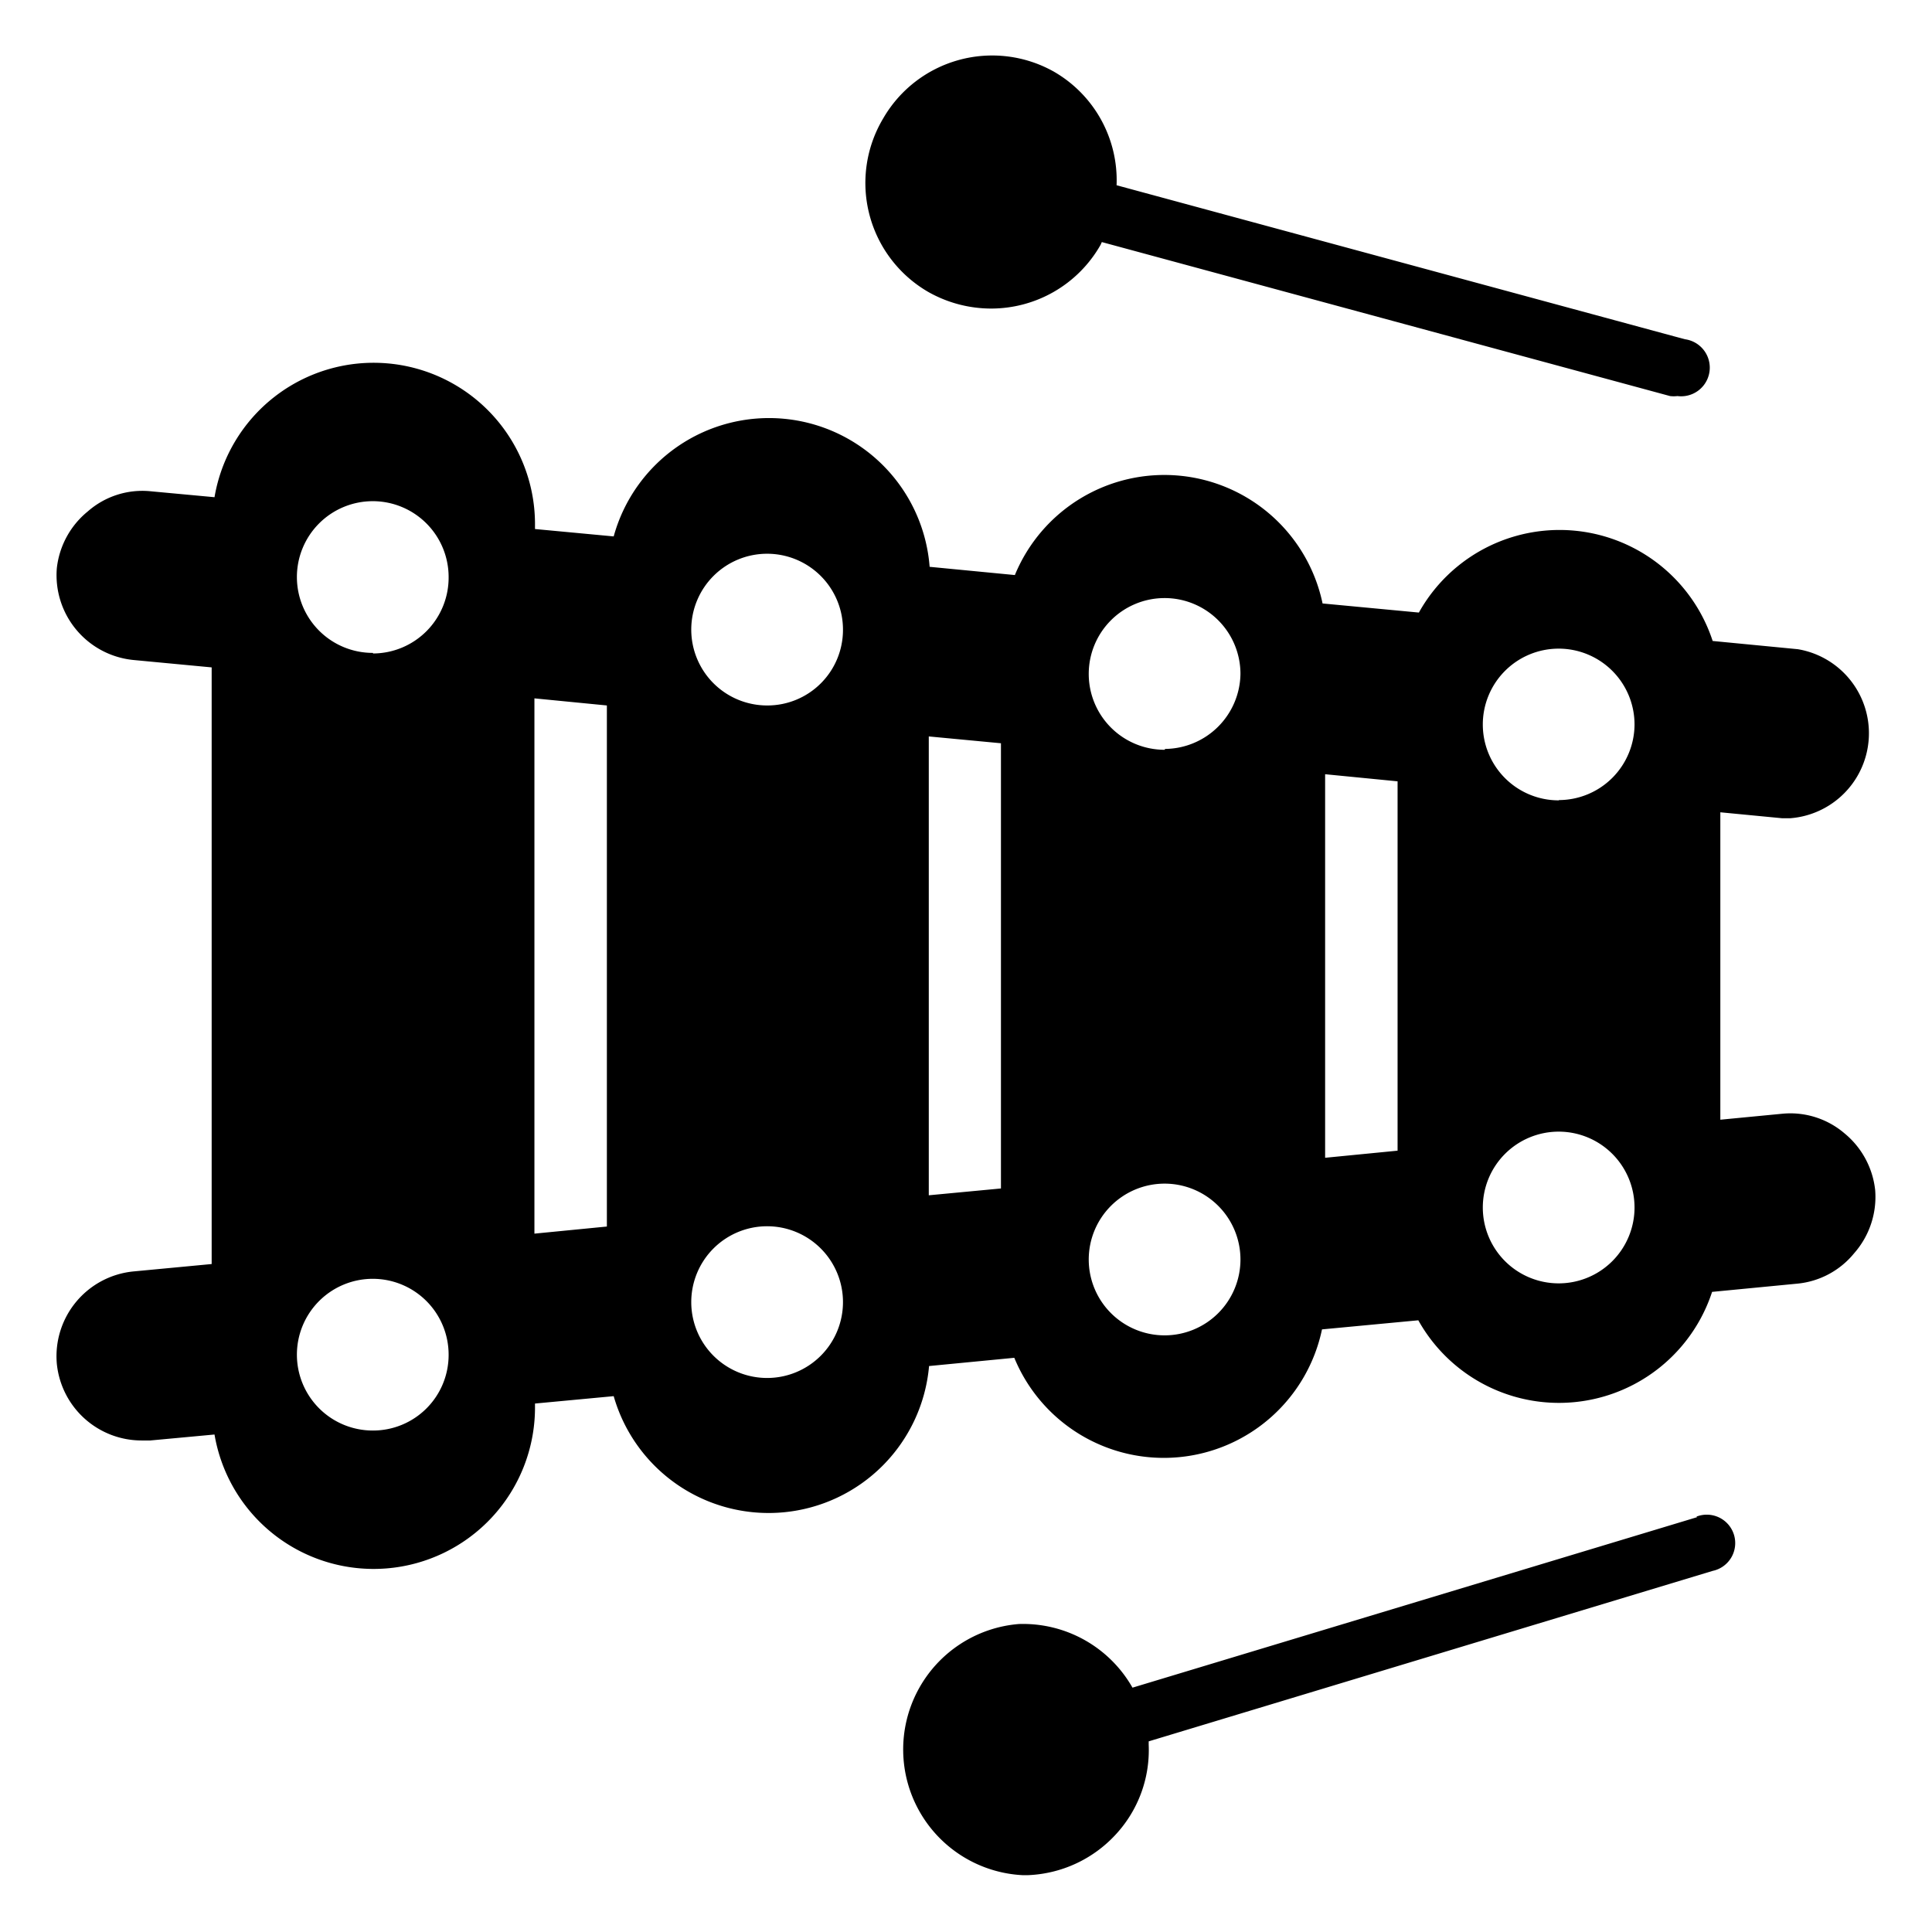
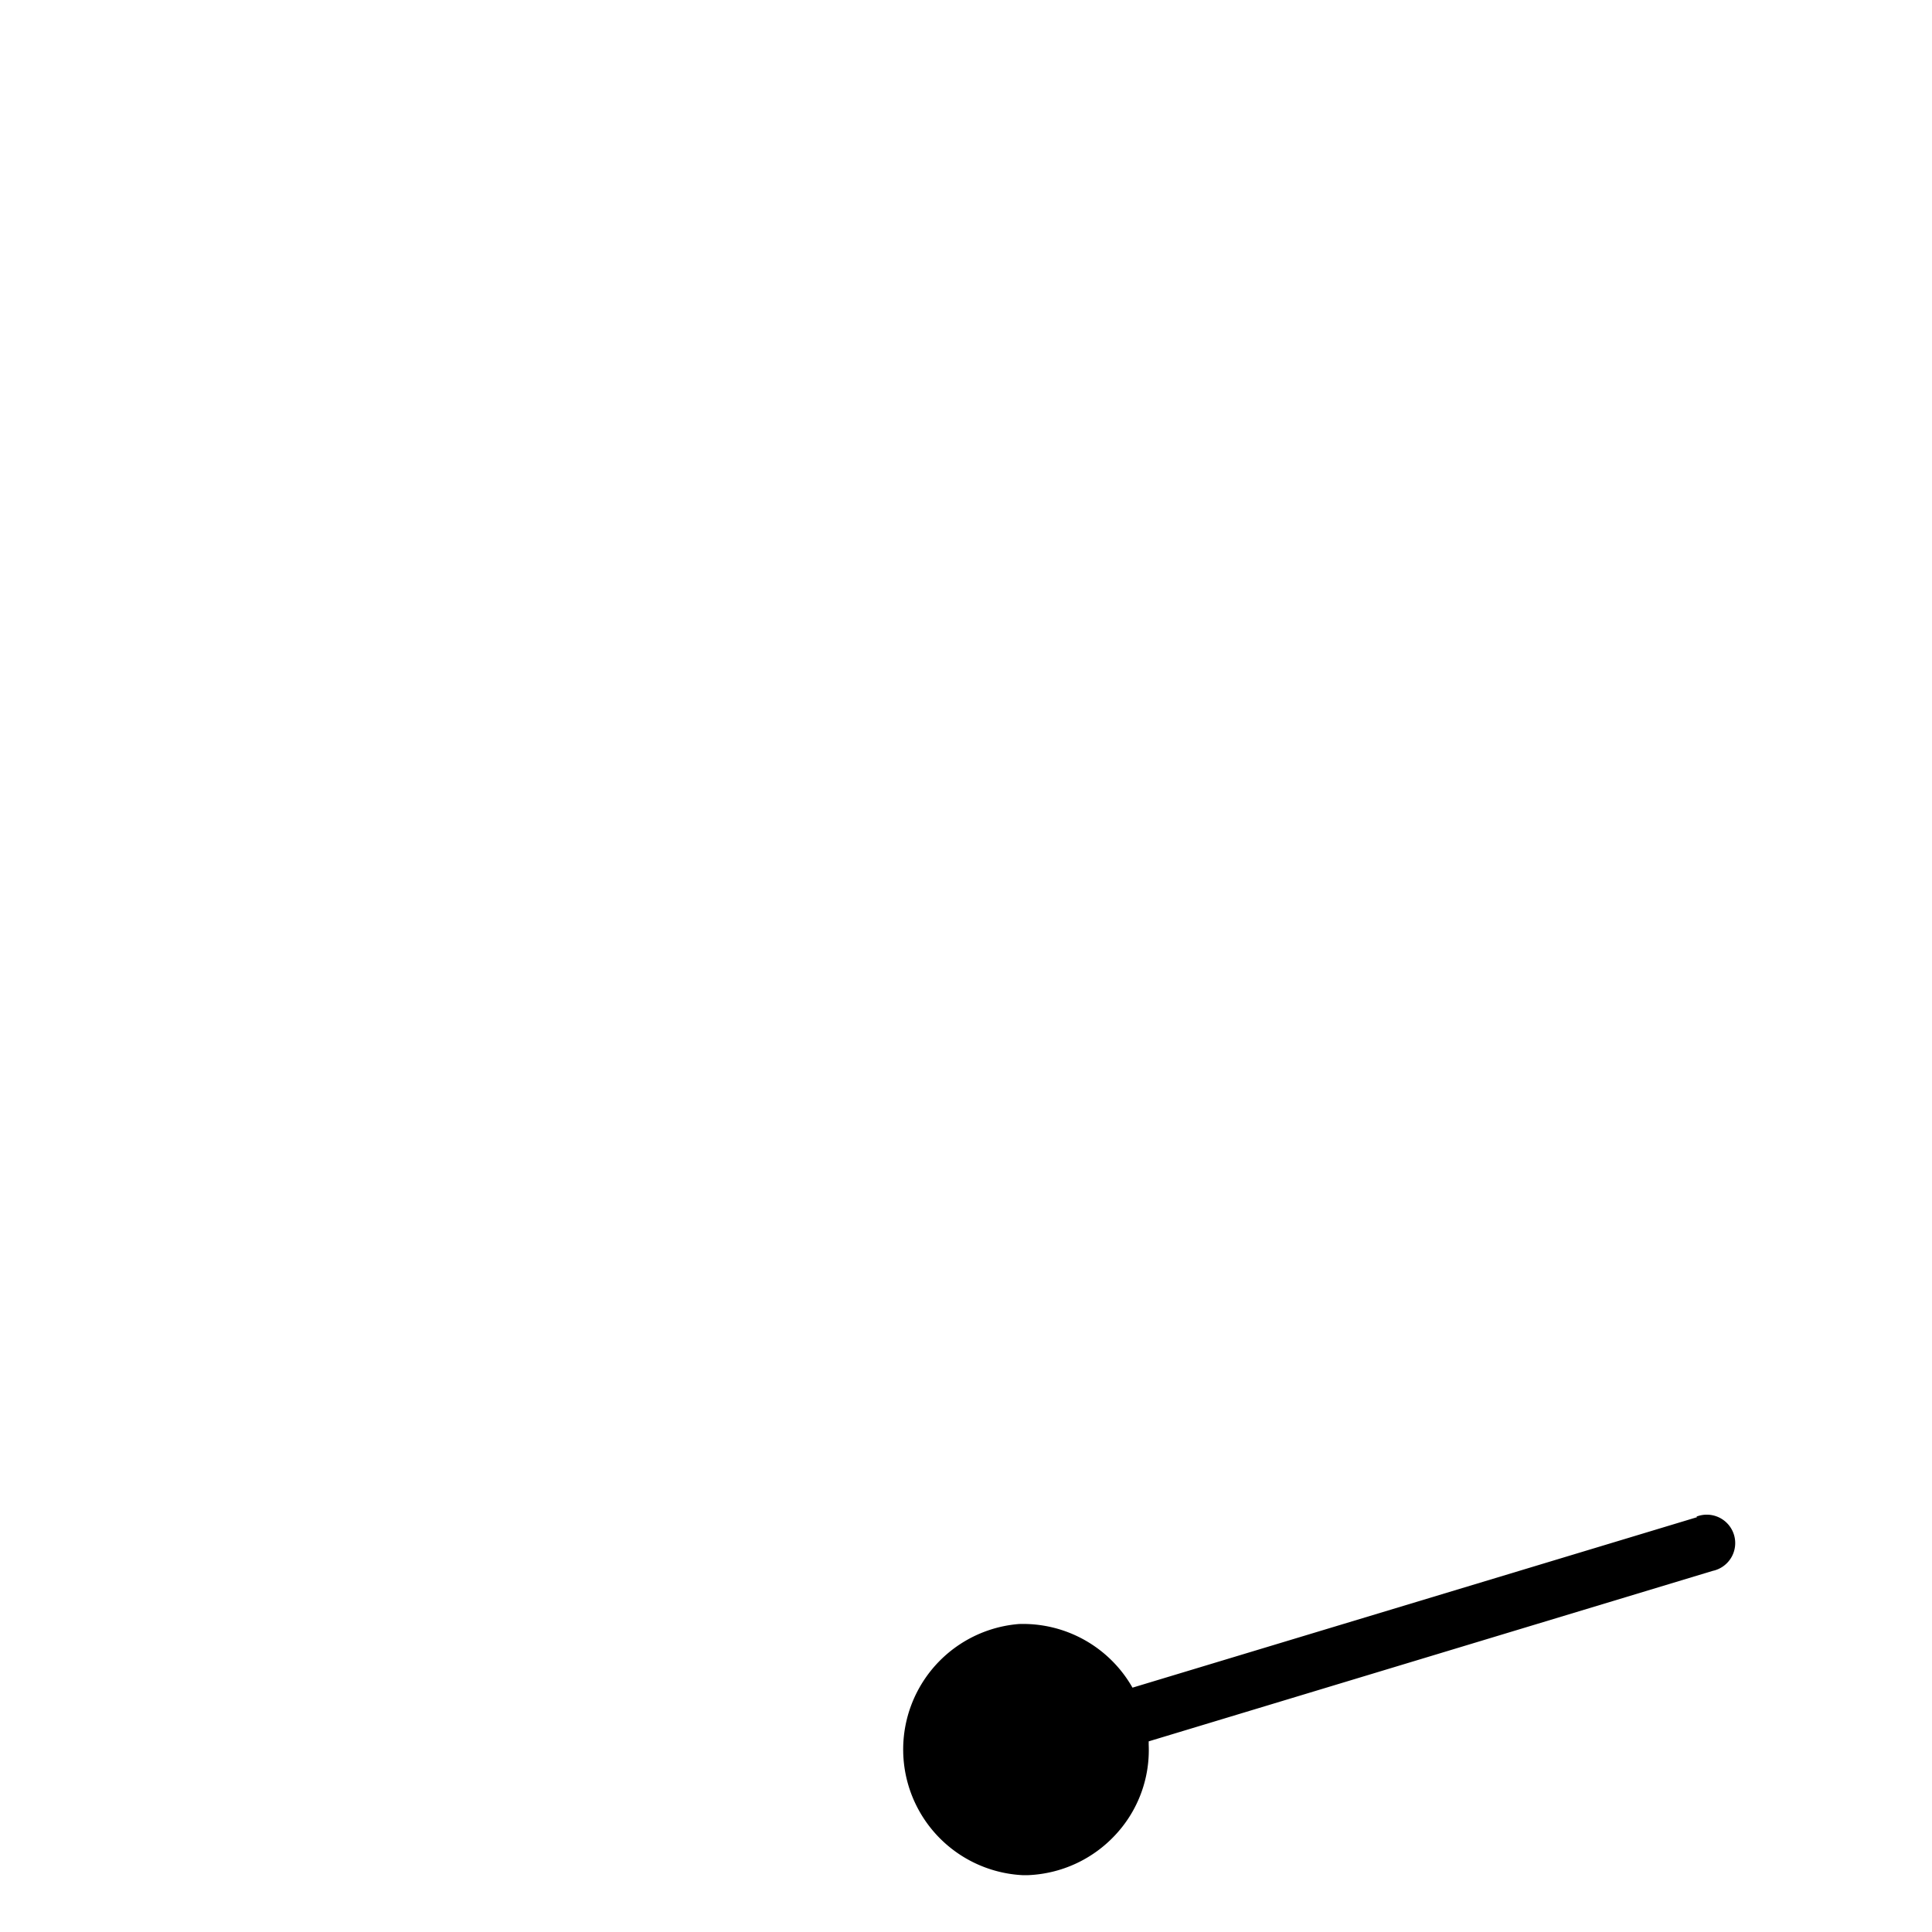
<svg xmlns="http://www.w3.org/2000/svg" id="Layer_1" data-name="Layer 1" viewBox="0 0 68 68">
-   <path d="M62.73,39.2l-2.18.21V28.59l2.18.21H63a3,3,0,0,0,.28-5.95l-3-.29a5.67,5.67,0,0,0-10.34-1l-3.39-.32a5.69,5.69,0,0,0-10.83-1l-3-.29a5.67,5.67,0,0,0-11.12-1.07l-2.77-.26V18.4a5.68,5.68,0,0,0-11.28-.9l-2.26-.21A2.91,2.91,0,0,0,3.09,18,3,3,0,0,0,2,20,3,3,0,0,0,4.7,23.23l2.75.26v21l-2.75.26A3,3,0,0,0,2,48a3,3,0,0,0,3,2.7l.29,0,2.26-.21a5.68,5.68,0,0,0,11.28-.9v-.19l2.77-.26A5.67,5.67,0,0,0,32.7,48.08l3-.29a5.69,5.69,0,0,0,10.83-1l3.39-.32a5.67,5.67,0,0,0,10.34-1l3-.29a2.94,2.94,0,0,0,2-1.07A3,3,0,0,0,66,41.89a3,3,0,0,0-1.08-2A2.93,2.93,0,0,0,62.73,39.2ZM13.13,50.35a2.67,2.67,0,1,1,2.66-2.66A2.66,2.66,0,0,1,13.13,50.35Zm0-27.37a2.67,2.67,0,1,1,2.66-2.67A2.67,2.67,0,0,1,13.13,23Zm8.23,20.19-2.55.25V24.58l2.55.25ZM27,48.5a2.67,2.67,0,1,1,2.67-2.67A2.67,2.67,0,0,1,27,48.5Zm0-23.67a2.67,2.67,0,1,1,2.67-2.66A2.66,2.66,0,0,1,27,24.83Zm8.23,17-2.54.24V25.92l2.54.24ZM41,47a2.67,2.67,0,1,1,2.66-2.66A2.67,2.67,0,0,1,41,47Zm0-20.61a2.67,2.67,0,1,1,2.66-2.67A2.68,2.68,0,0,1,41,26.36ZM49.19,40.5l-2.55.25V27.25l2.55.25Zm5.68,4.67a2.67,2.67,0,1,1,2.66-2.66A2.67,2.67,0,0,1,54.87,45.17Zm0-17a2.67,2.67,0,1,1,2.66-2.67A2.67,2.67,0,0,1,54.87,28.16Z" />
-   <path d="M32.68,10.28a4.5,4.5,0,0,0,2.2.58,4.43,4.43,0,0,0,3.85-2.23,1.17,1.17,0,0,0,.05-.11l20,5.42a1.09,1.09,0,0,0,.26,0,1,1,0,0,0,.26-2l-20-5.42a4.41,4.41,0,0,0-2.21-4h0a4.43,4.43,0,0,0-6,1.64A4.43,4.43,0,0,0,32.68,10.28Z" />
  <path d="M59.73,53.4l-19.87,6a4.43,4.43,0,0,0-4-2.24h0A4.43,4.43,0,0,0,36,66h.17a4.44,4.44,0,0,0,3.08-1.41,4.37,4.37,0,0,0,1.18-3.18s0-.08,0-.12l19.85-6a1,1,0,1,0-.57-1.91Z" />
</svg>